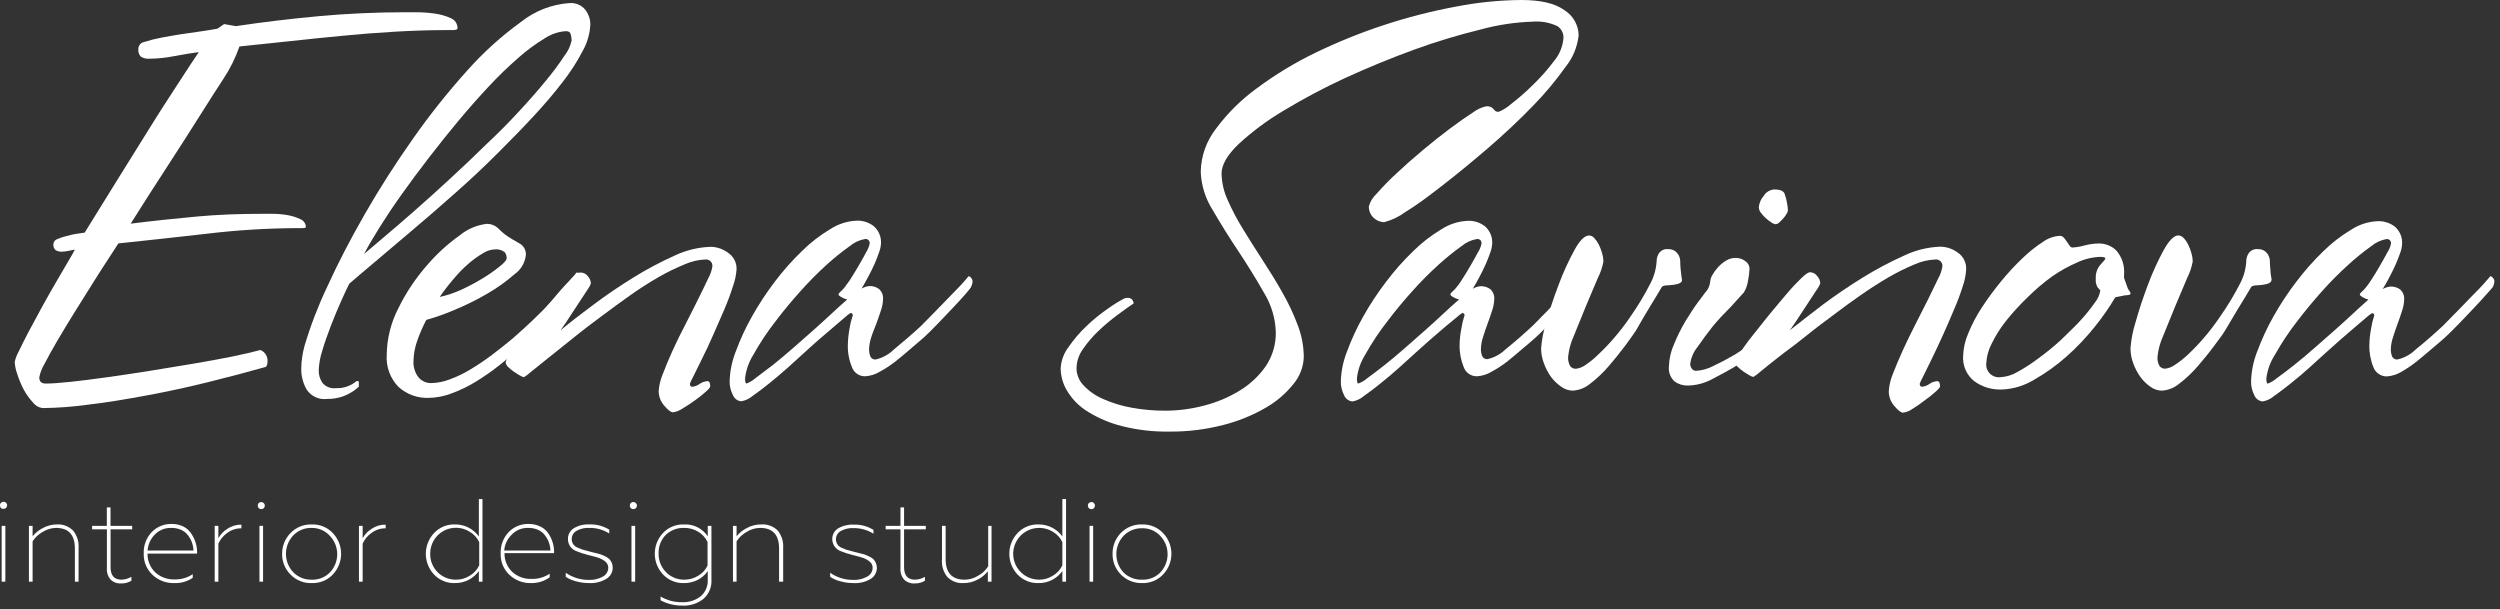
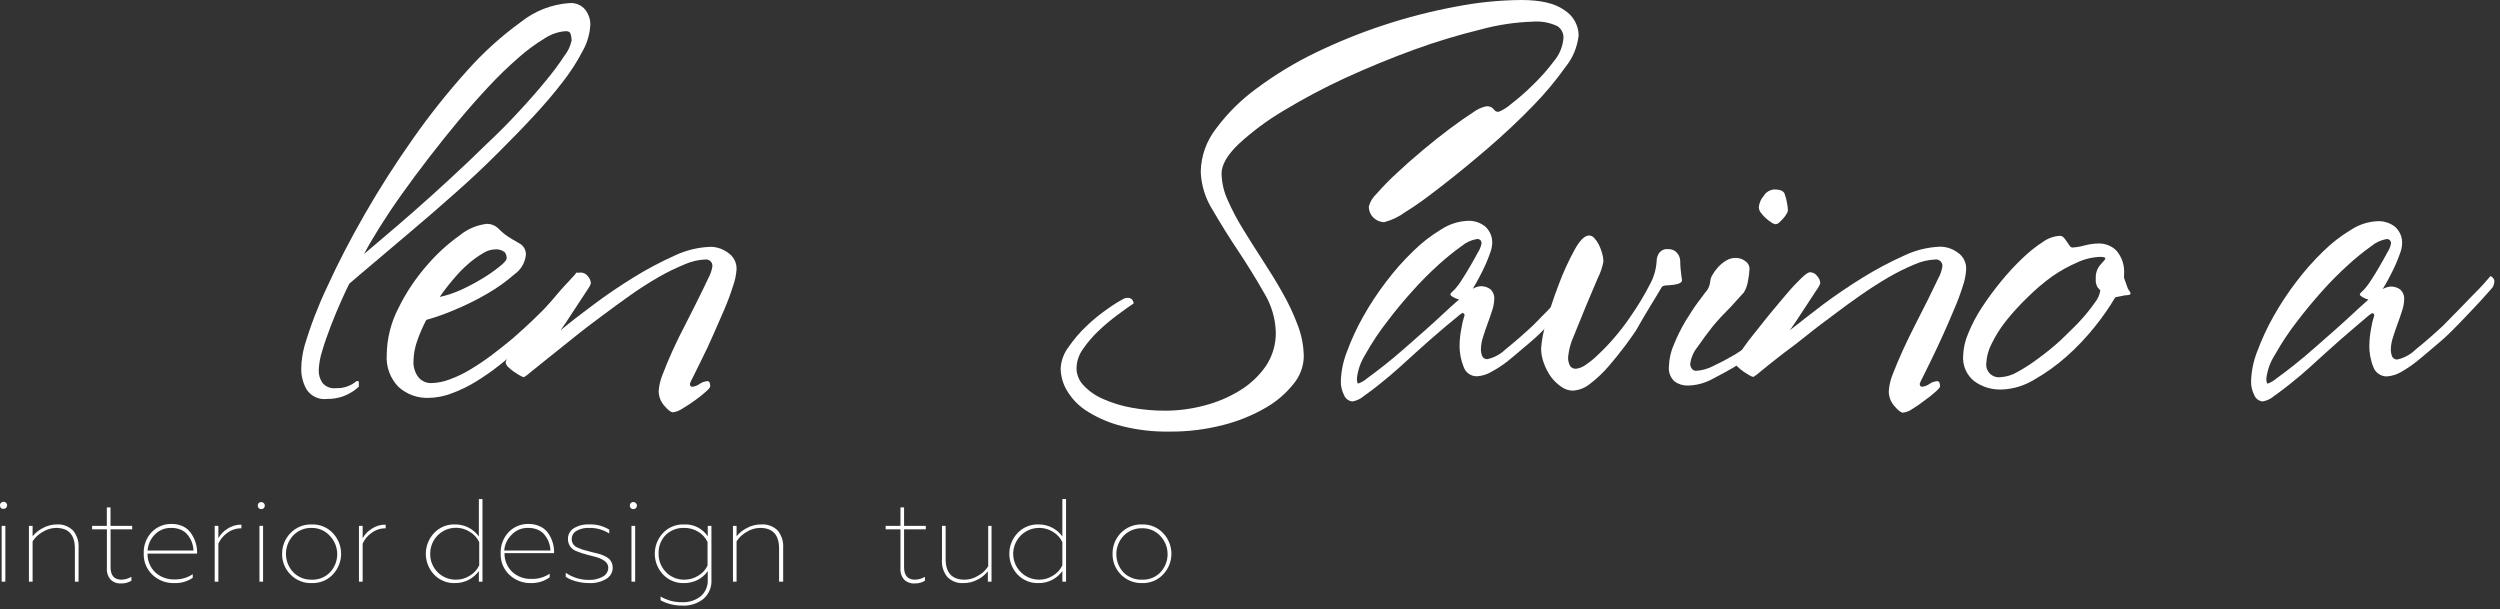
<svg xmlns="http://www.w3.org/2000/svg" width="353" height="86" viewBox="0 0 353 86" fill="none">
  <rect x="0" y="0" width="353" height="86" fill="#333333" stroke="none" />
-   <path d="M63.884 4.25H62.884C60.624 4.25 58.264 4.33 55.814 4.47C53.364 4.61 50.884 4.81 48.384 5.05C45.884 5.29 43.384 5.54 40.954 5.81L33.814 6.56C33.243 8.19 32.47 9.742 31.514 11.181C30.514 12.72 29.564 14.181 28.694 15.581C27.014 18.247 25.308 20.914 23.574 23.581C21.844 26.23 20.144 28.89 18.454 31.581C21.534 31.191 24.624 30.87 27.724 30.581C30.824 30.291 33.934 30.191 37.064 30.191H38.504C39.195 30.192 39.884 30.252 40.564 30.37C41.199 30.471 41.815 30.663 42.394 30.941C42.623 31.027 42.822 31.18 42.964 31.379C43.106 31.579 43.186 31.816 43.194 32.06C43.194 32.16 43.004 32.211 42.614 32.211H41.824C37.613 32.235 33.406 32.498 29.224 33.001C25.024 33.48 20.854 33.937 16.714 34.37C16.474 34.751 16.034 35.441 15.384 36.42C14.734 37.401 14.004 38.55 13.184 39.85L10.584 44.001C9.671 45.467 8.841 46.837 8.094 48.111C7.348 49.384 6.738 50.487 6.264 51.42C5.915 51.996 5.671 52.629 5.544 53.291C5.544 53.87 5.854 54.16 6.474 54.16C7.294 54.16 8.474 54.071 10.014 53.91C11.554 53.751 13.264 53.52 15.164 53.261C17.064 53.001 19.064 52.691 21.164 52.361L27.254 51.361C29.254 51.02 31.071 50.687 32.704 50.361C34.354 50.02 35.704 49.711 36.774 49.42C37.096 49.555 37.366 49.788 37.546 50.087C37.725 50.385 37.806 50.733 37.774 51.081C37.786 51.339 37.708 51.593 37.554 51.8C35.004 52.52 32.284 53.24 29.374 53.961C26.464 54.681 23.564 55.31 20.684 55.84C17.804 56.37 15.064 56.84 12.494 57.13C10.344 57.432 8.176 57.596 6.004 57.62C5.738 57.586 5.481 57.499 5.249 57.363C5.017 57.227 4.815 57.046 4.654 56.831C4.144 56.277 3.704 55.662 3.344 55.001C2.976 54.295 2.672 53.559 2.434 52.8C2.234 52.257 2.113 51.688 2.074 51.111C2.19 50.592 2.383 50.093 2.644 49.63C3.014 48.84 3.484 47.901 4.054 46.821C4.624 45.74 5.254 44.571 5.944 43.321C6.634 42.071 7.304 40.891 7.944 39.791L9.634 36.901C10.124 36.081 10.434 35.531 10.574 35.24L9.674 35.42C9.379 35.49 9.077 35.527 8.774 35.531C8.445 35.559 8.116 35.482 7.834 35.31C7.721 35.2 7.636 35.065 7.586 34.915C7.536 34.766 7.521 34.606 7.544 34.45C7.555 34.295 7.612 34.145 7.708 34.023C7.804 33.9 7.935 33.808 8.084 33.761C8.504 33.58 8.939 33.436 9.384 33.331C9.873 33.188 10.371 33.078 10.874 33.001C11.354 32.947 11.714 32.897 11.954 32.85C13.254 30.741 14.704 28.381 16.324 25.791C17.944 23.201 19.504 20.71 21.004 18.28C22.504 15.851 23.944 13.65 25.224 11.681C26.504 9.71 27.444 8.27 28.074 7.36C26.964 7.5 25.794 7.69 24.574 7.93C23.422 8.163 22.25 8.283 21.074 8.29C20.657 8.321 20.241 8.219 19.884 8C19.749 7.858 19.648 7.687 19.587 7.5C19.527 7.313 19.509 7.115 19.534 6.92C19.532 6.678 19.618 6.443 19.776 6.259C19.934 6.075 20.154 5.954 20.394 5.92C21.187 5.664 21.995 5.461 22.814 5.31C23.704 5.14 24.604 4.99 25.514 4.84L28.214 4.45C29.104 4.33 29.934 4.19 30.704 4.05L31.644 3.4L33.304 3.69C37.198 3.11 41.114 2.64 45.054 2.28C48.994 1.92 52.978 1.737 57.004 1.73H58.734C59.604 1.731 60.473 1.791 61.334 1.91C62.132 2.014 62.91 2.233 63.644 2.56C63.932 2.673 64.179 2.872 64.351 3.129C64.523 3.387 64.611 3.691 64.604 4C64.604 4.16 64.364 4.25 63.884 4.25Z" fill="white" />
  <path d="M82.305 7.14C81.496 8.703 80.542 10.186 79.456 11.57C78.255 13.14 76.865 14.77 75.275 16.48C73.686 18.19 72.005 19.9 70.275 21.63C68.275 23.63 66.222 25.553 64.115 27.4C62.005 29.28 60.005 31 58.075 32.63C56.145 34.26 54.456 35.69 52.916 37C51.376 38.31 50.175 39.3 49.316 40.06C48.975 40.74 48.566 41.61 48.086 42.7C47.605 43.79 47.136 44.91 46.685 46.09C46.236 47.27 45.825 48.42 45.495 49.55C45.207 50.433 45.042 51.352 45.005 52.28C44.99 52.908 45.168 53.526 45.516 54.05C45.749 54.329 46.049 54.545 46.388 54.678C46.727 54.811 47.094 54.856 47.456 54.81C48.51 54.848 49.54 54.491 50.346 53.81C50.535 53.81 50.645 53.81 50.666 53.88C50.68 53.976 50.68 54.074 50.666 54.17C50.682 54.252 50.682 54.337 50.666 54.42C50.657 54.48 50.657 54.54 50.666 54.6C49.457 55.736 47.854 56.356 46.196 56.33C45.636 56.404 45.067 56.318 44.554 56.083C44.041 55.847 43.605 55.472 43.295 55C42.787 54.111 42.525 53.104 42.535 52.08C42.551 50.978 42.709 49.882 43.005 48.82C43.851 45.979 44.914 43.208 46.185 40.53C47.672 37.257 49.449 33.82 51.516 30.22C53.582 26.62 55.865 23.05 58.365 19.51C60.696 16.192 63.224 13.016 65.936 10C68.213 7.433 70.765 5.122 73.546 3.11C75.523 1.53 77.939 0.594 80.466 0.43C80.876 0.404 81.286 0.476 81.663 0.639C82.041 0.802 82.374 1.053 82.635 1.37C83.105 1.965 83.359 2.702 83.356 3.46C83.293 4.751 82.934 6.01 82.305 7.14V7.14ZM80.576 4.8C80.505 4.53 80.275 4.4 79.885 4.4C78.833 4.476 77.817 4.821 76.936 5.4C75.615 6.198 74.37 7.115 73.216 8.14C71.769 9.403 70.387 10.738 69.076 12.14C67.635 13.68 66.186 15.31 64.746 17.04C63.306 18.77 61.895 20.53 60.526 22.31C59.156 24.09 57.886 25.8 56.706 27.46C55.526 29.12 54.486 30.68 53.566 32.15C52.645 33.62 51.935 34.85 51.406 35.86L54.215 33.48C55.465 32.43 56.886 31.2 58.475 29.81C60.066 28.42 61.745 26.9 63.526 25.26C65.305 23.62 67.055 21.97 68.785 20.26C70.379 18.773 71.892 17.247 73.326 15.68C74.775 14.12 76.035 12.68 77.115 11.35C78.046 10.232 78.914 9.064 79.716 7.85C80.213 7.218 80.556 6.478 80.716 5.69C80.704 5.389 80.657 5.09 80.576 4.8V4.8Z" fill="white" />
  <path d="M79.245 43.59C77.601 45.39 75.852 47.09 74.005 48.68C72.905 49.64 71.775 50.577 70.615 51.49C69.513 52.369 68.358 53.177 67.155 53.91C66.072 54.572 64.927 55.125 63.735 55.56C62.709 55.952 61.623 56.162 60.525 56.18C58.957 56.24 57.427 55.684 56.265 54.63C55.688 54.036 55.242 53.328 54.956 52.551C54.67 51.774 54.55 50.946 54.605 50.12C54.632 47.811 55.201 45.54 56.265 43.49C57.331 41.324 58.675 39.307 60.265 37.49C61.634 35.885 63.196 34.454 64.915 33.23C65.999 32.342 67.313 31.78 68.705 31.61C69.018 31.603 69.329 31.66 69.62 31.776C69.91 31.893 70.174 32.068 70.395 32.29C70.802 32.708 71.251 33.083 71.735 33.41C72.165 33.7 72.735 34.01 73.315 34.35C73.616 34.505 73.865 34.745 74.032 35.04C74.199 35.335 74.277 35.672 74.255 36.01C74.194 36.547 74.022 37.064 73.748 37.529C73.474 37.995 73.105 38.397 72.665 38.71C71.494 39.732 70.228 40.639 68.885 41.42C67.398 42.29 65.855 43.058 64.265 43.72C62.943 44.296 61.583 44.781 60.195 45.17C59.685 46.135 59.25 47.138 58.895 48.17C58.573 49.076 58.401 50.029 58.385 50.99C58.338 51.804 58.583 52.609 59.075 53.26C59.297 53.53 59.579 53.746 59.898 53.89C60.217 54.034 60.565 54.102 60.915 54.09C61.791 54.069 62.657 53.897 63.475 53.58C64.492 53.211 65.47 52.742 66.395 52.18C67.45 51.548 68.472 50.86 69.455 50.12C70.455 49.35 71.515 48.54 72.525 47.67C74.395 46.04 76.145 44.38 77.755 42.67C79.052 41.352 80.267 39.956 81.395 38.49C81.583 38.476 81.77 38.529 81.923 38.641C82.075 38.753 82.182 38.916 82.225 39.1C82.284 39.299 82.299 39.509 82.268 39.715C82.237 39.921 82.161 40.117 82.045 40.29C81.471 41.03 80.538 42.13 79.245 43.59ZM71.245 35.59C70.82 35.276 70.287 35.143 69.765 35.22C69.196 35.263 68.648 35.453 68.175 35.77C67.466 36.188 66.796 36.67 66.175 37.21C65.421 37.862 64.723 38.575 64.085 39.34C63.372 40.167 62.705 41.032 62.085 41.93C63.118 41.706 64.124 41.371 65.085 40.93C66.14 40.45 67.165 39.905 68.155 39.3C68.985 38.802 69.781 38.248 70.535 37.64C71.185 37.12 71.535 36.73 71.535 36.49C71.558 36.181 71.465 35.874 71.275 35.63L71.245 35.59Z" fill="white" />
  <path d="M103.505 40.38C103.154 41.496 102.747 42.594 102.285 43.67L100.695 47.31C100.148 48.563 99.618 49.693 99.105 50.7L97.885 53.18C97.704 53.501 97.547 53.835 97.415 54.18C97.415 54.47 97.534 54.61 97.775 54.61C98.135 54.564 98.478 54.43 98.775 54.22C99.091 53.99 99.465 53.852 99.855 53.82C99.935 53.81 100.016 53.83 100.082 53.876C100.148 53.922 100.196 53.991 100.215 54.07C100.26 54.222 100.284 54.38 100.285 54.54C100.285 54.69 100.075 54.95 99.635 55.33C99.144 55.771 98.626 56.182 98.085 56.56C97.484 56.99 96.894 57.38 96.325 57.71C95.937 57.98 95.492 58.154 95.025 58.22C94.734 58.22 94.325 57.91 93.794 57.28C93.294 56.717 93.014 55.992 93.004 55.24C93.061 54.406 93.257 53.588 93.585 52.82C93.965 51.82 94.434 50.67 94.984 49.47C95.534 48.27 96.154 47 96.805 45.76C97.454 44.52 98.044 43.29 98.605 42.19C99.165 41.09 99.605 40.12 100.005 39.3C100.296 38.786 100.492 38.223 100.585 37.64C100.603 37.504 100.589 37.366 100.545 37.236C100.502 37.107 100.428 36.989 100.332 36.892C100.235 36.796 100.117 36.723 99.988 36.679C99.858 36.635 99.72 36.621 99.585 36.64C98.576 36.683 97.586 36.917 96.665 37.33C95.407 37.846 94.184 38.444 93.004 39.12C91.704 39.87 90.365 40.72 89.004 41.68C87.644 42.64 86.245 43.68 84.894 44.68C83.544 45.68 82.094 46.78 80.825 47.82L77.394 50.56C76.394 51.35 75.585 52 74.984 52.5C74.675 52.783 74.341 53.038 73.984 53.26C73.792 53.223 73.608 53.148 73.445 53.04C73.147 52.877 72.86 52.697 72.585 52.5C72.285 52.302 72.007 52.074 71.754 51.82C71.555 51.657 71.427 51.425 71.394 51.17C71.529 50.694 71.761 50.251 72.075 49.87C72.534 49.2 73.075 48.39 73.844 47.46C74.615 46.53 75.355 45.52 76.225 44.46C77.094 43.4 77.904 42.46 78.674 41.54C79.445 40.62 80.124 39.92 80.674 39.34C81.225 38.76 81.674 38.48 81.945 38.48C82.15 38.475 82.354 38.52 82.538 38.61C82.723 38.701 82.883 38.834 83.004 39C83.255 39.276 83.407 39.628 83.434 40C83.361 40.26 83.238 40.504 83.075 40.72C82.835 41.11 82.504 41.61 82.075 42.24L80.704 44.33C80.204 45.1 79.704 45.87 79.154 46.64C80.461 45.546 82.018 44.333 83.825 43C85.624 41.66 87.495 40.38 89.445 39.18C91.299 38.031 93.226 37.006 95.215 36.11C96.829 35.337 98.586 34.908 100.375 34.85C101.244 34.87 102.087 35.16 102.785 35.68C103.169 35.93 103.483 36.275 103.696 36.681C103.91 37.087 104.016 37.541 104.005 38C103.951 38.812 103.782 39.614 103.505 40.38V40.38Z" fill="white" />
-   <path d="M136.215 41.651C135.685 42.251 135.065 42.92 134.375 43.651C133.685 44.38 132.965 45.141 132.245 45.88C131.525 46.62 130.925 47.221 130.445 47.651C129.965 48.081 129.295 48.651 128.605 49.23C127.915 49.81 127.185 50.461 126.435 51.041C125.72 51.596 124.961 52.091 124.165 52.52C123.555 52.877 122.87 53.086 122.165 53.13C121.755 53.14 121.354 53.019 121.017 52.786C120.681 52.552 120.428 52.218 120.295 51.831C119.879 50.827 119.681 49.746 119.715 48.66C119.733 47.885 119.817 47.112 119.965 46.35C120.043 45.785 120.177 45.229 120.365 44.691C120.397 44.636 120.414 44.574 120.414 44.511C120.414 44.447 120.397 44.385 120.365 44.331C120.339 44.288 120.302 44.252 120.258 44.227C120.214 44.203 120.165 44.19 120.115 44.191C119.841 44.351 119.586 44.542 119.355 44.761L117.705 46.17L115.605 47.971C114.865 48.62 114.175 49.23 113.555 49.81L111.285 51.87C110.395 52.66 109.515 53.41 108.655 54.1C107.795 54.791 106.995 55.401 106.275 55.901C105.821 56.289 105.272 56.551 104.685 56.66C104.425 56.645 104.175 56.556 103.965 56.403C103.754 56.251 103.591 56.042 103.495 55.8C103.17 55.185 103.008 54.496 103.025 53.8C103.071 52.367 103.365 50.953 103.895 49.62C104.517 47.925 105.276 46.283 106.165 44.711C107.129 42.991 108.212 41.34 109.405 39.77C110.567 38.233 111.847 36.788 113.235 35.45C114.439 34.26 115.782 33.219 117.235 32.35C118.354 31.622 119.65 31.21 120.985 31.16C121.856 31.13 122.71 31.41 123.395 31.951C123.738 32.255 124.006 32.635 124.179 33.059C124.353 33.484 124.426 33.943 124.395 34.401C124.369 34.808 124.282 35.209 124.135 35.59C123.965 36.1 123.755 36.651 123.495 37.251C123.235 37.85 122.925 38.461 122.585 39.09C122.245 39.721 121.945 40.27 121.655 40.751C121.986 40.557 122.354 40.434 122.735 40.391C123.237 40.367 123.732 40.519 124.135 40.821C124.332 41.001 124.485 41.225 124.58 41.475C124.675 41.725 124.711 41.994 124.685 42.261C124.666 42.789 124.568 43.311 124.395 43.81C124.195 44.41 123.985 45.041 123.745 45.691C123.505 46.34 123.205 47.001 123.005 47.67C122.828 48.207 122.73 48.766 122.715 49.331C122.709 49.672 122.77 50.012 122.895 50.331C122.959 50.474 123.068 50.592 123.204 50.669C123.341 50.747 123.499 50.779 123.655 50.761C124.635 50.531 125.532 50.032 126.245 49.321C127.455 48.321 128.725 47.251 130.075 46.001C130.795 45.281 131.515 44.55 132.235 43.8C132.955 43.05 133.625 42.37 134.235 41.74C134.845 41.111 135.385 40.571 135.825 40.09C136.265 39.611 136.565 39.251 136.755 39.001C136.905 39.001 137.055 39.12 137.225 39.37C137.395 39.62 137.355 39.99 137.115 40.52C137.055 40.67 136.735 41.05 136.215 41.651ZM122.145 33.751C121.349 33.886 120.603 34.231 119.985 34.751C118.851 35.559 117.766 36.434 116.735 37.37C115.447 38.538 114.222 39.773 113.065 41.071C111.815 42.461 110.655 43.85 109.605 45.24C108.394 46.779 107.307 48.41 106.355 50.12C105.728 51.123 105.335 52.255 105.205 53.431C105.205 53.91 105.275 54.151 105.415 54.151C105.878 53.977 106.305 53.719 106.675 53.391C107.341 52.891 108.161 52.27 109.135 51.531C110.065 50.781 111.045 49.971 112.055 49.081L114.795 46.67C115.655 45.91 116.495 45.141 117.315 44.38C118.135 43.62 118.905 42.91 119.625 42.291C119.318 42.215 119.025 42.093 118.755 41.931C118.515 41.791 118.395 41.67 118.395 41.571C118.395 41.48 118.495 41.35 118.685 41.181C118.895 40.994 119.089 40.79 119.265 40.571C119.351 40.471 119.591 40.137 119.985 39.571C120.365 38.98 120.765 38.331 121.175 37.63C121.585 36.931 121.955 36.281 122.295 35.63C122.532 35.257 122.702 34.843 122.795 34.41C122.81 34.321 122.804 34.23 122.777 34.143C122.75 34.057 122.703 33.978 122.639 33.914C122.576 33.849 122.498 33.801 122.412 33.772C122.326 33.744 122.234 33.736 122.145 33.751V33.751Z" fill="white" />
  <path d="M221.054 9.45C219.652 11.419 218.097 13.275 216.404 15C214.524 16.94 212.454 18.887 210.194 20.84C207.934 22.78 205.794 24.54 203.784 26.1C201.774 27.66 200.004 29 198.444 29.93C197.547 30.601 196.528 31.091 195.444 31.37C194.891 31.362 194.362 31.144 193.964 30.76C193.739 30.554 193.561 30.302 193.444 30.02C193.327 29.738 193.272 29.435 193.284 29.13C193.475 28.455 193.849 27.846 194.364 27.37C195.239 26.372 196.167 25.42 197.144 24.52C198.274 23.46 199.504 22.37 200.854 21.24C202.204 20.11 203.484 19.09 204.714 18.17C205.944 17.25 207.024 16.5 207.954 15.9C208.519 15.462 209.175 15.154 209.874 15C210.092 14.989 210.311 15.027 210.514 15.11C210.657 15.178 210.784 15.277 210.884 15.4C210.967 15.506 211.061 15.603 211.164 15.69C211.297 15.768 211.45 15.803 211.604 15.79C212.238 15.531 212.823 15.166 213.334 14.71C214.426 13.877 215.462 12.971 216.434 12C217.526 10.955 218.529 9.821 219.434 8.61C220.22 7.677 220.686 6.517 220.764 5.3C220.768 4.974 220.687 4.652 220.53 4.366C220.372 4.08 220.142 3.84 219.864 3.67C218.77 3.166 217.564 2.956 216.364 3.06C213.875 3.144 211.405 3.52 209.004 4.18C205.855 4.953 202.751 5.894 199.704 7C196.464 8.18 193.217 9.513 189.964 11C186.959 12.385 184.034 13.937 181.204 15.65C178.943 16.989 176.828 18.561 174.894 20.34C173.287 21.88 172.484 23.273 172.484 24.52C172.515 25.806 172.807 27.071 173.344 28.24C173.973 29.657 174.698 31.031 175.514 32.35C176.374 33.76 177.304 35.23 178.284 36.74C179.264 38.25 180.194 39.74 181.064 41.29C181.907 42.755 182.629 44.287 183.224 45.87C183.787 47.318 184.081 48.856 184.094 50.41C184.05 51.781 183.554 53.1 182.684 54.16C181.604 55.532 180.269 56.683 178.754 57.55C176.878 58.642 174.858 59.467 172.754 60C170.246 60.651 167.664 60.967 165.074 60.94C162.85 60.974 160.631 60.719 158.474 60.18C156.784 59.763 155.169 59.088 153.684 58.18C152.497 57.476 151.496 56.499 150.764 55.33C150.133 54.35 149.787 53.215 149.764 52.05C149.816 50.965 150.192 49.92 150.844 49.05C151.589 47.963 152.447 46.957 153.404 46.05C154.337 45.155 155.34 44.335 156.404 43.6C157.163 43.054 157.958 42.56 158.784 42.12C159.544 41.93 159.984 42.17 160.074 42.84C159.504 43.22 158.754 43.75 157.844 44.43C156.907 45.116 156.016 45.861 155.174 46.66C154.336 47.444 153.585 48.315 152.934 49.26C152.346 50.054 152.021 51.012 152.004 52C152.011 52.906 152.37 53.773 153.004 54.42C153.775 55.239 154.708 55.89 155.744 56.33C157.022 56.9 158.366 57.313 159.744 57.56C161.337 57.854 162.954 57.998 164.574 57.99C166.41 57.982 168.238 57.74 170.014 57.27C171.795 56.82 173.498 56.102 175.064 55.14C176.52 54.258 177.774 53.079 178.744 51.68C179.69 50.261 180.179 48.586 180.144 46.88C180.08 44.931 179.511 43.033 178.494 41.37C177.387 39.417 176.17 37.443 174.844 35.45C173.517 33.457 172.304 31.51 171.204 29.61C170.187 27.998 169.614 26.145 169.544 24.24C169.59 22.029 170.352 19.892 171.714 18.15C173.336 15.967 175.281 14.045 177.484 12.45C180.071 10.529 182.833 8.855 185.734 7.45C192.018 4.409 198.68 2.219 205.544 0.94C208.598 0.34 211.701 0.025 214.814 0C217.554 0 219.584 0.48 220.904 1.44C221.505 1.817 222.003 2.339 222.352 2.957C222.701 3.575 222.891 4.27 222.904 4.98C222.73 6.617 222.087 8.169 221.054 9.45V9.45Z" fill="white" />
  <path d="M222.605 41.65C222.075 42.25 221.465 42.92 220.765 43.65C220.065 44.38 219.355 45.14 218.635 45.88C217.915 46.62 217.315 47.22 216.835 47.65C216.355 48.08 215.695 48.65 214.995 49.23C214.295 49.81 213.575 50.46 212.835 51.04C212.116 51.594 211.354 52.089 210.555 52.52C209.946 52.878 209.261 53.087 208.555 53.13C208.145 53.141 207.741 53.02 207.404 52.786C207.066 52.553 206.811 52.218 206.675 51.83C206.265 50.825 206.067 49.746 206.095 48.66C206.113 47.884 206.2 47.111 206.355 46.35C206.433 45.786 206.564 45.23 206.745 44.69C206.775 44.635 206.791 44.573 206.791 44.51C206.791 44.447 206.775 44.386 206.745 44.33C206.718 44.286 206.679 44.251 206.634 44.226C206.588 44.202 206.537 44.189 206.485 44.19C206.216 44.353 205.964 44.544 205.735 44.76L204.005 46.19C203.355 46.74 202.655 47.34 201.915 47.99C201.175 48.64 200.485 49.25 199.855 49.83C199.225 50.41 198.475 51.09 197.585 51.89C196.695 52.69 195.815 53.43 194.955 54.12C194.095 54.81 193.295 55.42 192.575 55.92C192.122 56.31 191.574 56.573 190.985 56.68C190.726 56.665 190.476 56.575 190.265 56.423C190.055 56.271 189.892 56.062 189.795 55.82C189.47 55.205 189.308 54.516 189.325 53.82C189.371 52.387 189.666 50.973 190.195 49.64C190.817 47.945 191.577 46.303 192.465 44.73C193.43 43.008 194.516 41.358 195.715 39.79C196.871 38.251 198.149 36.806 199.535 35.47C200.739 34.28 202.082 33.239 203.535 32.37C204.655 31.642 205.951 31.231 207.285 31.18C208.157 31.148 209.012 31.428 209.695 31.97C210.038 32.275 210.307 32.654 210.48 33.079C210.654 33.504 210.727 33.963 210.695 34.42C210.669 34.827 210.585 35.227 210.445 35.61C210.275 36.12 210.055 36.67 209.795 37.27C209.535 37.87 209.225 38.48 208.895 39.11C208.565 39.74 208.245 40.29 207.955 40.77C208.286 40.577 208.654 40.454 209.035 40.41C209.541 40.386 210.04 40.538 210.445 40.84C210.639 41.023 210.788 41.248 210.882 41.498C210.976 41.747 211.011 42.015 210.985 42.28C210.966 42.809 210.869 43.331 210.695 43.83C210.505 44.43 210.285 45.06 210.045 45.71C209.805 46.36 209.585 46.99 209.395 47.62C209.218 48.157 209.121 48.716 209.105 49.28C209.1 49.622 209.161 49.962 209.285 50.28C209.35 50.423 209.459 50.542 209.595 50.619C209.732 50.697 209.89 50.728 210.045 50.71C211.028 50.479 211.928 49.981 212.645 49.27C213.845 48.31 215.119 47.204 216.465 45.95C217.185 45.23 217.905 44.5 218.625 43.75C219.345 43 220.025 42.32 220.625 41.69C221.225 41.06 221.775 40.52 222.215 40.04C222.655 39.56 222.955 39.2 223.145 38.95C223.295 38.95 223.445 39.07 223.615 39.32C223.785 39.57 223.755 39.94 223.515 40.47C223.445 40.67 223.135 41.05 222.605 41.65ZM208.545 33.75C207.745 33.883 206.996 34.228 206.375 34.75C205.243 35.557 204.161 36.432 203.135 37.37C201.842 38.535 200.614 39.771 199.455 41.07C198.205 42.46 197.045 43.85 195.995 45.24C194.785 46.778 193.698 48.41 192.745 50.12C192.119 51.123 191.725 52.255 191.595 53.43C191.595 53.91 191.665 54.15 191.805 54.15C192.271 53.976 192.702 53.719 193.075 53.39C193.765 52.89 194.585 52.27 195.525 51.53C196.465 50.79 197.435 49.97 198.445 49.08L201.185 46.67C202.045 45.91 202.895 45.14 203.705 44.38C204.515 43.62 205.295 42.91 206.015 42.29C205.712 42.214 205.422 42.093 205.155 41.93C204.905 41.79 204.795 41.67 204.795 41.57C204.795 41.47 204.885 41.35 205.075 41.18C205.288 40.997 205.483 40.792 205.655 40.57C205.917 40.253 206.158 39.919 206.375 39.57C206.765 38.98 207.155 38.33 207.565 37.63C207.975 36.93 208.345 36.28 208.685 35.63C208.928 35.259 209.097 34.845 209.185 34.41C209.2 34.322 209.194 34.231 209.168 34.146C209.141 34.06 209.095 33.982 209.033 33.918C208.97 33.854 208.894 33.805 208.809 33.776C208.724 33.747 208.634 33.738 208.545 33.75Z" fill="white" />
  <path d="M237.425 39.81C237.269 39.945 237.085 40.044 236.885 40.1C236.459 40.203 236.024 40.263 235.585 40.28C235.055 40.28 234.745 40.38 234.645 40.53C234.545 40.68 234.435 40.89 234.175 41.32L233.235 42.87C232.875 43.47 232.495 44.11 232.085 44.78L231.005 46.66C230.625 47.24 230.085 47.99 229.385 48.93C228.685 49.87 227.925 50.8 227.115 51.74C226.348 52.633 225.49 53.444 224.555 54.16C223.855 54.754 222.982 55.104 222.065 55.16C221.493 55.146 220.938 54.958 220.475 54.62C219.91 54.24 219.412 53.767 219.005 53.22C218.584 52.634 218.247 51.991 218.005 51.31C217.741 50.631 217.605 49.909 217.605 49.18C217.703 47.93 217.944 46.695 218.325 45.5C218.805 43.77 219.395 42 220.095 40.17C220.711 38.509 221.447 36.895 222.295 35.34C223.055 33.94 223.755 33.25 224.385 33.25C224.524 33.257 224.659 33.292 224.783 33.354C224.907 33.416 225.017 33.503 225.105 33.61C225.367 33.886 225.586 34.199 225.755 34.54C225.949 34.935 226.106 35.347 226.225 35.77C226.336 36.144 226.397 36.53 226.405 36.92C226.252 37.737 225.983 38.529 225.605 39.27C225.075 40.49 224.515 41.83 223.915 43.27C223.315 44.71 222.745 46.11 222.215 47.45C221.798 48.364 221.531 49.34 221.425 50.34C221.379 50.816 221.481 51.294 221.715 51.71C221.812 51.825 221.933 51.918 222.069 51.98C222.206 52.042 222.355 52.073 222.505 52.07C223.002 52.013 223.474 51.827 223.875 51.53C224.543 51.081 225.166 50.569 225.735 50C226.51 49.27 227.244 48.499 227.935 47.69C228.738 46.761 229.486 45.786 230.175 44.77C231.263 43.221 232.238 41.597 233.095 39.91C233.601 38.913 233.885 37.818 233.925 36.7C233.956 36.366 234.066 36.044 234.245 35.76C234.393 35.548 234.597 35.382 234.833 35.28C235.07 35.178 235.33 35.143 235.585 35.18C235.817 35.167 236.048 35.21 236.26 35.304C236.472 35.398 236.659 35.54 236.805 35.72C237.077 36.031 237.232 36.427 237.245 36.84C237.245 37.261 237.269 37.682 237.315 38.1C237.365 38.56 237.405 38.96 237.455 39.29C237.485 39.374 237.497 39.464 237.492 39.553C237.487 39.642 237.464 39.73 237.425 39.81V39.81Z" fill="white" />
  <path d="M249.394 48.39L247.874 49.62C247.324 50.05 246.754 50.48 246.184 50.91C245.614 51.34 245.124 51.68 244.744 51.91C243.924 52.39 242.924 52.91 241.744 53.54C240.692 54.107 239.52 54.416 238.324 54.44C237.651 54.457 236.991 54.253 236.444 53.86C236.15 53.589 235.925 53.252 235.787 52.876C235.65 52.5 235.604 52.097 235.654 51.7C235.688 50.629 235.933 49.576 236.374 48.6C236.834 47.467 237.379 46.37 238.004 45.32C238.624 44.32 239.214 43.4 239.764 42.66C240.314 41.92 240.644 41.47 240.764 41.32C241.181 40.893 241.436 40.334 241.484 39.74C241.515 39.406 241.625 39.084 241.804 38.8C242.037 38.396 242.316 38.02 242.634 37.68C242.963 37.328 243.34 37.025 243.754 36.78C244.134 36.549 244.57 36.424 245.014 36.42C245.538 36.399 246.053 36.566 246.464 36.89C246.631 37.001 246.769 37.149 246.868 37.322C246.967 37.496 247.024 37.69 247.034 37.89C247.012 38.471 246.942 39.05 246.824 39.62C246.743 40.206 246.546 40.77 246.244 41.28C246.104 41.42 245.864 41.69 245.524 42.07C245.184 42.45 244.804 42.88 244.374 43.34L243.004 44.75C242.524 45.25 242.124 45.75 241.784 46.15C241.064 47.07 240.354 48.03 239.654 49.04C239.106 49.725 238.76 50.549 238.654 51.42C238.665 51.639 238.738 51.851 238.864 52.03C238.934 52.137 239.031 52.224 239.145 52.282C239.259 52.34 239.387 52.367 239.514 52.36C240.36 52.301 241.185 52.066 241.934 51.67C242.914 51.21 243.934 50.67 244.994 50.05C245.994 49.42 246.884 48.81 247.774 48.21C248.473 47.762 249.142 47.267 249.774 46.73C249.858 46.734 249.939 46.755 250.013 46.793C250.088 46.831 250.153 46.885 250.204 46.95C250.283 47.036 250.338 47.142 250.365 47.255C250.391 47.369 250.387 47.488 250.354 47.6L249.394 48.39ZM252.274 30.18C252.141 30.413 251.984 30.631 251.804 30.83C251.627 31.035 251.437 31.229 251.234 31.41C251.099 31.551 250.919 31.639 250.724 31.66C250.503 31.632 250.292 31.546 250.114 31.41C249.831 31.226 249.564 31.018 249.314 30.79C249.064 30.562 248.836 30.311 248.634 30.04C248.461 29.823 248.36 29.557 248.344 29.28C248.393 28.68 248.635 28.111 249.034 27.66C249.189 27.402 249.404 27.185 249.659 27.027C249.915 26.869 250.205 26.774 250.504 26.75C251.424 26.75 251.924 27 252.024 27.48C252.154 27.841 252.251 28.212 252.314 28.59C252.39 28.959 252.437 29.334 252.454 29.71C252.429 29.878 252.368 30.038 252.274 30.18V30.18Z" fill="white" />
  <path d="M277.154 40.38C276.805 41.498 276.394 42.597 275.924 43.67C275.424 44.84 274.924 46.06 274.344 47.31C273.764 48.56 273.264 49.69 272.754 50.7L271.534 53.18C271.354 53.502 271.196 53.836 271.064 54.18C271.064 54.47 271.184 54.61 271.424 54.61C271.784 54.563 272.128 54.429 272.424 54.22C272.741 53.991 273.115 53.853 273.504 53.82C273.585 53.81 273.666 53.831 273.732 53.877C273.798 53.923 273.845 53.992 273.864 54.07C273.91 54.223 273.934 54.381 273.934 54.54C273.934 54.69 273.714 54.95 273.284 55.33C272.791 55.769 272.274 56.18 271.734 56.56C271.179 56.99 270.601 57.39 270.004 57.76C269.62 58.029 269.178 58.203 268.714 58.27C268.424 58.27 268.014 57.96 267.484 57.33C266.973 56.754 266.692 56.01 266.694 55.24C266.751 54.408 266.944 53.59 267.264 52.82C267.654 51.82 268.124 50.67 268.674 49.47C269.224 48.27 269.824 47.03 270.474 45.76L272.284 42.19C272.834 41.08 273.284 40.12 273.684 39.3C273.976 38.786 274.172 38.224 274.264 37.64C274.28 37.505 274.266 37.368 274.221 37.239C274.177 37.111 274.103 36.994 274.007 36.897C273.911 36.801 273.794 36.728 273.665 36.683C273.537 36.639 273.4 36.624 273.264 36.64C272.256 36.684 271.265 36.918 270.344 37.33C269.093 37.85 267.877 38.452 266.704 39.13C265.404 39.883 264.071 40.737 262.704 41.69C261.338 42.643 259.968 43.643 258.594 44.69C257.154 45.75 255.794 46.79 254.514 47.83C253.234 48.87 252.004 49.72 251.004 50.52C250.004 51.32 249.184 51.96 248.584 52.46C248.276 52.745 247.942 53 247.584 53.22C247.391 53.187 247.206 53.112 247.044 53C246.744 52.838 246.453 52.658 246.174 52.46C245.879 52.258 245.601 52.03 245.344 51.78C245.145 51.618 245.016 51.385 244.984 51.13C245.124 50.655 245.359 50.212 245.674 49.83C246.134 49.16 246.674 48.35 247.434 47.42C248.194 46.49 248.954 45.48 249.824 44.42C250.694 43.36 251.504 42.42 252.274 41.5C253.044 40.58 253.724 39.88 254.324 39.3C254.924 38.72 255.324 38.44 255.584 38.44C255.782 38.445 255.975 38.496 256.149 38.59C256.323 38.684 256.472 38.818 256.584 38.98C256.842 39.253 256.997 39.606 257.024 39.98C256.95 40.24 256.828 40.485 256.664 40.7L255.664 42.22L254.294 44.31C253.794 45.08 253.294 45.85 252.744 46.62C254.078 45.56 255.628 44.357 257.394 43.01C259.204 41.67 261.074 40.39 263.024 39.19C264.879 38.042 266.806 37.016 268.794 36.12C270.421 35.329 272.196 34.89 274.004 34.83C274.877 34.85 275.723 35.14 276.424 35.66C276.808 35.915 277.12 36.264 277.33 36.673C277.54 37.083 277.641 37.54 277.624 38C277.58 38.812 277.422 39.613 277.154 40.38V40.38Z" fill="white" />
  <path d="M300.265 41.68C300.045 41.694 299.827 41.731 299.615 41.79C299.322 41.856 299.012 41.916 298.685 41.97C297.822 43.42 296.856 44.807 295.795 46.12C294.585 47.638 293.247 49.05 291.795 50.34C290.386 51.588 288.851 52.688 287.215 53.62C285.82 54.472 284.228 54.947 282.595 55C281.214 55.047 279.858 54.628 278.745 53.81C278.217 53.384 277.8 52.837 277.53 52.215C277.26 51.594 277.145 50.916 277.195 50.24C277.234 49.147 277.479 48.072 277.915 47.07C278.441 45.783 279.091 44.551 279.855 43.39C280.693 42.116 281.597 40.888 282.565 39.71C283.496 38.568 284.498 37.486 285.565 36.47C286.45 35.607 287.418 34.833 288.455 34.16C289.149 33.657 289.97 33.359 290.825 33.3C290.934 33.294 291.043 33.314 291.144 33.358C291.244 33.401 291.334 33.467 291.405 33.55C291.561 33.73 291.704 33.92 291.835 34.12L292.235 34.7C292.275 34.772 292.333 34.832 292.403 34.876C292.473 34.92 292.553 34.945 292.635 34.95C293.197 34.915 293.753 34.822 294.295 34.67C294.976 34.484 295.679 34.386 296.385 34.38C297.302 34.375 298.183 34.735 298.835 35.38C299.235 35.85 299.537 36.396 299.722 36.985C299.908 37.574 299.973 38.195 299.915 38.81V39.24C300.055 39.63 300.195 40 300.315 40.36C300.378 40.605 300.486 40.835 300.635 41.04C301.005 41.47 300.845 41.68 300.265 41.68ZM296.585 36.27C295.438 36.304 294.311 36.576 293.275 37.07C292.02 37.612 290.823 38.283 289.705 39.07C288.488 39.957 287.341 40.936 286.275 42C285.205 43.027 284.202 44.122 283.275 45.28C282.476 46.282 281.789 47.368 281.225 48.52C280.778 49.368 280.519 50.302 280.465 51.26C280.431 51.53 280.459 51.805 280.547 52.064C280.636 52.322 280.782 52.556 280.975 52.749C281.168 52.942 281.403 53.089 281.661 53.177C281.919 53.266 282.194 53.294 282.465 53.26C283.32 53.207 284.15 52.95 284.885 52.51C285.913 51.941 286.899 51.3 287.835 50.59C288.94 49.788 289.999 48.923 291.005 48C292.005 47 293.005 46.1 293.815 45.19C294.536 44.405 295.205 43.573 295.815 42.7C296.21 42.209 296.469 41.622 296.565 41L296.175 40.57C295.964 40.2 295.876 39.773 295.925 39.35C295.898 38.988 295.944 38.624 296.061 38.28C296.178 37.937 296.363 37.62 296.605 37.35C297.065 36.87 297.285 36.58 297.285 36.48C297.285 36.38 297.065 36.27 296.585 36.27V36.27Z" fill="white" />
-   <path d="M320.634 39.81C320.481 39.95 320.295 40.05 320.094 40.1C319.668 40.204 319.232 40.264 318.794 40.28C318.264 40.28 317.954 40.38 317.864 40.53C317.774 40.68 317.654 40.89 317.394 41.32C317.134 41.75 316.814 42.32 316.454 42.87C316.094 43.42 315.714 44.11 315.304 44.78C314.894 45.45 314.514 46.08 314.184 46.66C313.854 47.24 313.254 47.99 312.564 48.93C311.874 49.87 311.104 50.8 310.294 51.74C309.524 52.634 308.663 53.445 307.724 54.16C307.028 54.754 306.157 55.105 305.244 55.16C304.672 55.147 304.117 54.958 303.654 54.62C303.098 54.235 302.611 53.758 302.214 53.21C301.796 52.622 301.46 51.979 301.214 51.3C300.958 50.619 300.826 49.898 300.824 49.17C300.922 47.92 301.163 46.685 301.544 45.49C302.024 43.76 302.614 41.99 303.304 40.16C303.924 38.501 304.659 36.887 305.504 35.33C306.274 33.93 306.974 33.24 307.594 33.24C307.734 33.249 307.87 33.286 307.995 33.347C308.12 33.409 308.232 33.495 308.324 33.6C308.586 33.874 308.802 34.188 308.964 34.53C309.162 34.923 309.32 35.335 309.434 35.76C309.545 36.134 309.606 36.521 309.614 36.91C309.467 37.728 309.2 38.52 308.824 39.26C308.294 40.48 307.734 41.82 307.134 43.26C306.534 44.7 305.964 46.1 305.434 47.44C305.016 48.355 304.75 49.331 304.644 50.33C304.593 50.806 304.695 51.286 304.934 51.7C305.03 51.816 305.151 51.908 305.288 51.97C305.425 52.033 305.574 52.063 305.724 52.06C306.22 52.002 306.692 51.816 307.094 51.52C307.777 51.075 308.417 50.566 309.004 50C309.779 49.27 310.513 48.499 311.204 47.69C312.004 46.761 312.748 45.786 313.434 44.77C314.524 43.221 315.503 41.597 316.364 39.91C316.868 38.913 317.147 37.817 317.184 36.7C317.213 36.364 317.327 36.041 317.514 35.76C317.661 35.55 317.863 35.385 318.098 35.283C318.332 35.181 318.591 35.145 318.844 35.18C319.077 35.168 319.31 35.21 319.524 35.304C319.737 35.398 319.926 35.54 320.074 35.72C320.344 36.032 320.496 36.428 320.504 36.84C320.508 37.261 320.535 37.682 320.584 38.1C320.584 38.56 320.674 38.96 320.724 39.29C320.748 39.378 320.752 39.47 320.736 39.56C320.721 39.65 320.686 39.735 320.634 39.81V39.81Z" fill="white" />
  <path d="M351.005 41.65C350.475 42.25 349.865 42.92 349.165 43.65C348.465 44.38 347.765 45.14 347.035 45.88C346.305 46.62 345.715 47.22 345.235 47.65C344.755 48.08 344.095 48.65 343.395 49.23C342.695 49.81 341.975 50.46 341.235 51.04C340.533 51.598 339.787 52.1 339.005 52.54C338.395 52.895 337.71 53.104 337.005 53.15C336.597 53.151 336.197 53.027 335.861 52.795C335.525 52.562 335.268 52.233 335.125 51.85C334.718 50.844 334.524 49.764 334.555 48.68C334.569 47.904 334.652 47.131 334.805 46.37C334.888 45.806 335.019 45.251 335.195 44.71C335.225 44.654 335.241 44.593 335.241 44.53C335.241 44.467 335.225 44.405 335.195 44.35C335.169 44.307 335.132 44.272 335.088 44.248C335.044 44.224 334.995 44.21 334.945 44.21C334.671 44.37 334.416 44.562 334.185 44.78L332.525 46.19C331.875 46.74 331.175 47.34 330.435 47.99C329.695 48.64 329.005 49.25 328.375 49.83C327.745 50.41 326.995 51.09 326.105 51.89C325.215 52.69 324.345 53.43 323.475 54.12C322.605 54.81 321.815 55.42 321.095 55.92C320.642 56.31 320.093 56.572 319.505 56.68C319.246 56.662 318.998 56.572 318.787 56.42C318.577 56.268 318.414 56.06 318.315 55.82C317.994 55.203 317.835 54.515 317.855 53.82C317.897 52.387 318.188 50.973 318.715 49.64C319.341 47.946 320.1 46.304 320.985 44.73C321.95 43.008 323.036 41.357 324.235 39.79C325.38 38.272 326.641 36.844 328.005 35.52C329.209 34.33 330.552 33.289 332.005 32.42C333.126 31.693 334.421 31.282 335.755 31.23C336.63 31.199 337.487 31.479 338.175 32.02C338.518 32.325 338.787 32.704 338.96 33.129C339.133 33.553 339.207 34.012 339.175 34.47C339.154 34.877 339.07 35.278 338.925 35.66C338.755 36.17 338.535 36.72 338.275 37.32C338.015 37.92 337.705 38.53 337.375 39.16C337.045 39.79 336.725 40.34 336.435 40.82C336.766 40.626 337.134 40.503 337.515 40.46C338.021 40.435 338.519 40.587 338.925 40.89C339.119 41.073 339.268 41.298 339.362 41.547C339.455 41.797 339.491 42.065 339.465 42.33C339.446 42.858 339.348 43.38 339.175 43.88C338.985 44.48 338.765 45.11 338.525 45.76C338.285 46.41 338.075 47.04 337.875 47.67C337.698 48.206 337.601 48.765 337.585 49.33C337.58 49.672 337.641 50.011 337.765 50.33C337.831 50.472 337.94 50.59 338.076 50.667C338.212 50.744 338.369 50.776 338.525 50.76C339.509 50.531 340.41 50.033 341.125 49.32C342.325 48.36 343.599 47.253 344.945 46C345.665 45.28 346.385 44.55 347.105 43.8L349.105 41.74C349.732 41.12 350.262 40.57 350.695 40.09C351.125 39.61 351.435 39.25 351.635 39C351.775 39 351.935 39.12 352.105 39.37C352.275 39.62 352.235 39.99 351.995 40.52C351.875 40.67 351.565 41.05 351.005 41.65ZM337.005 33.75C336.206 33.886 335.458 34.231 334.835 34.75C333.703 35.557 332.621 36.431 331.595 37.37C330.304 38.538 329.076 39.773 327.915 41.07C326.669 42.463 325.515 43.853 324.455 45.24C323.248 46.78 322.161 48.412 321.205 50.12C320.559 51.121 320.149 52.257 320.005 53.44C320.005 53.92 320.075 54.16 320.225 54.16C320.686 53.982 321.113 53.725 321.485 53.4C322.185 52.9 322.995 52.28 323.935 51.54C324.875 50.8 325.845 49.98 326.855 49.09L329.595 46.68C330.465 45.92 331.305 45.15 332.125 44.39C332.945 43.63 333.705 42.92 334.425 42.3C334.123 42.222 333.833 42.101 333.565 41.94C333.325 41.8 333.205 41.68 333.205 41.58C333.205 41.49 333.295 41.36 333.495 41.19C333.702 41.003 333.893 40.799 334.065 40.58C334.327 40.263 334.568 39.929 334.785 39.58C335.175 38.99 335.575 38.34 335.975 37.64C336.375 36.94 336.765 36.29 337.095 35.64C337.339 35.268 337.512 34.854 337.605 34.42C337.619 34.335 337.613 34.248 337.589 34.165C337.564 34.083 337.522 34.006 337.464 33.942C337.407 33.878 337.336 33.828 337.257 33.794C337.177 33.761 337.091 33.746 337.005 33.75Z" fill="white" />
  <path d="M0.135 71.75C0.047 71.651 0.001 71.522 0.005 71.39C-0.005 71.319 0.001 71.247 0.024 71.18C0.046 71.112 0.084 71.05 0.135 71C0.183 70.951 0.241 70.913 0.304 70.887C0.368 70.861 0.436 70.849 0.505 70.85C0.57 70.848 0.636 70.86 0.696 70.886C0.757 70.912 0.811 70.951 0.855 71C0.904 71.043 0.943 71.097 0.969 71.158C0.995 71.218 1.007 71.284 1.005 71.35C1.006 71.417 0.993 71.484 0.967 71.545C0.941 71.607 0.903 71.663 0.855 71.71C0.809 71.756 0.754 71.792 0.694 71.816C0.634 71.84 0.569 71.851 0.505 71.85C0.373 71.862 0.242 71.826 0.135 71.75V71.75ZM0.755 82.13H0.235V74.25H0.755V82.13Z" fill="white" />
  <path d="M4.604 76.43V82.13H4.084V74.25H4.604V75.72C5.012 75.219 5.524 74.813 6.104 74.53C6.69 74.22 7.341 74.055 8.004 74.05C8.426 74.021 8.848 74.082 9.245 74.229C9.641 74.376 10.002 74.604 10.304 74.9C10.873 75.584 11.157 76.462 11.094 77.35V82.13H10.574V77.45C10.574 75.51 9.684 74.54 7.894 74.54C7.223 74.557 6.569 74.758 6.004 75.12C5.44 75.439 4.96 75.888 4.604 76.43V76.43Z" fill="white" />
  <path d="M15.094 80.23V74.74H13.004V74.25H15.084V71.64H15.604V74.25H18.664V74.74H15.614V80.1C15.614 81.26 16.124 81.85 17.164 81.85C17.653 81.832 18.13 81.694 18.554 81.45V82C18.109 82.271 17.594 82.403 17.074 82.38C16.805 82.397 16.536 82.357 16.285 82.262C16.033 82.168 15.804 82.02 15.614 81.83C15.424 81.612 15.28 81.358 15.191 81.083C15.102 80.808 15.069 80.518 15.094 80.23V80.23Z" fill="white" />
  <path d="M24.605 82.331C24.04 82.349 23.477 82.255 22.948 82.055C22.419 81.854 21.936 81.55 21.525 81.16C21.118 80.777 20.798 80.311 20.585 79.794C20.373 79.276 20.274 78.719 20.295 78.16C20.271 77.612 20.355 77.065 20.544 76.55C20.733 76.035 21.022 75.563 21.395 75.16C21.758 74.777 22.198 74.474 22.685 74.271C23.173 74.067 23.697 73.969 24.225 73.981C24.822 73.969 25.412 74.103 25.945 74.371C26.433 74.627 26.836 75.019 27.105 75.501C27.579 76.248 27.832 77.115 27.835 78.001V78.17H20.835C20.823 78.661 20.913 79.149 21.099 79.603C21.285 80.058 21.563 80.469 21.915 80.81C22.664 81.494 23.652 81.853 24.665 81.81C25.572 81.84 26.465 81.581 27.215 81.07V81.59C26.448 82.112 25.532 82.371 24.605 82.331V82.331ZM20.845 77.731H27.325C27.309 77.461 27.269 77.193 27.205 76.93C27.056 76.32 26.745 75.76 26.305 75.31C26.053 75.065 25.754 74.875 25.425 74.751C25.035 74.606 24.621 74.535 24.205 74.54C23.756 74.522 23.309 74.602 22.895 74.775C22.48 74.948 22.108 75.209 21.805 75.54C21.236 76.134 20.896 76.91 20.845 77.731V77.731Z" fill="white" />
  <path d="M30.834 82.13H30.314V74.25H30.834V76C31.13 75.459 31.56 75.004 32.084 74.68C32.672 74.276 33.371 74.066 34.084 74.08V74.6C33.364 74.586 32.659 74.815 32.084 75.25C31.54 75.632 31.108 76.153 30.834 76.76V82.13Z" fill="white" />
  <path d="M36.525 71.75C36.441 71.648 36.395 71.521 36.395 71.39C36.391 71.261 36.438 71.135 36.525 71.04C36.624 70.943 36.757 70.889 36.895 70.89C37.026 70.892 37.152 70.946 37.245 71.039C37.339 71.132 37.392 71.258 37.395 71.39C37.396 71.457 37.383 71.523 37.357 71.585C37.331 71.647 37.293 71.703 37.245 71.75C37.199 71.796 37.145 71.832 37.084 71.856C37.024 71.88 36.96 71.892 36.895 71.89C36.759 71.889 36.627 71.839 36.525 71.75ZM37.145 82.13H36.635V74.25H37.145V82.13Z" fill="white" />
  <path d="M41.005 81.11C40.624 80.729 40.324 80.275 40.123 79.774C39.922 79.274 39.824 78.739 39.835 78.2C39.827 77.111 40.247 76.062 41.005 75.28C41.391 74.877 41.858 74.559 42.375 74.347C42.891 74.135 43.447 74.034 44.005 74.05C44.564 74.028 45.121 74.126 45.639 74.338C46.156 74.551 46.622 74.872 47.005 75.28C47.75 76.067 48.166 77.111 48.166 78.195C48.166 79.279 47.75 80.323 47.005 81.11C46.622 81.517 46.156 81.836 45.638 82.047C45.12 82.257 44.563 82.354 44.005 82.33C43.447 82.351 42.891 82.254 42.373 82.043C41.856 81.833 41.389 81.515 41.005 81.11V81.11ZM44.005 81.85C44.477 81.869 44.949 81.79 45.39 81.618C45.83 81.446 46.23 81.185 46.565 80.85C47.239 80.153 47.616 79.22 47.616 78.25C47.616 77.28 47.239 76.347 46.565 75.65C46.241 75.294 45.846 75.011 45.404 74.819C44.963 74.628 44.486 74.533 44.005 74.54C43.522 74.527 43.041 74.615 42.593 74.797C42.146 74.979 41.741 75.253 41.405 75.6C40.744 76.304 40.376 77.234 40.376 78.2C40.376 79.166 40.744 80.096 41.405 80.8C41.743 81.144 42.148 81.414 42.596 81.595C43.043 81.776 43.523 81.862 44.005 81.85V81.85Z" fill="white" />
  <path d="M51.206 82.13H50.685V74.25H51.206V76C51.501 75.459 51.931 75.004 52.456 74.68C53.043 74.275 53.742 74.066 54.456 74.08V74.6C53.735 74.586 53.03 74.815 52.456 75.25C51.908 75.629 51.476 76.151 51.206 76.76V82.13Z" fill="white" />
  <path d="M64.275 82.33C63.716 82.356 63.159 82.26 62.641 82.05C62.123 81.839 61.657 81.518 61.275 81.11C60.536 80.319 60.125 79.277 60.125 78.195C60.125 77.112 60.536 76.071 61.275 75.28C61.656 74.87 62.122 74.548 62.64 74.335C63.158 74.123 63.715 74.026 64.275 74.05C64.927 74.045 65.571 74.197 66.152 74.492C66.733 74.788 67.235 75.219 67.615 75.75V70.47H68.125V82.13H67.615V80.63C67.235 81.16 66.733 81.591 66.152 81.887C65.571 82.183 64.927 82.335 64.275 82.33V82.33ZM64.345 81.85C65.054 81.865 65.751 81.666 66.345 81.28C66.92 80.94 67.38 80.435 67.665 79.83V76.55C67.38 75.945 66.92 75.44 66.345 75.1C65.793 74.743 65.155 74.543 64.498 74.52C63.842 74.498 63.191 74.654 62.616 74.973C62.042 75.291 61.564 75.759 61.234 76.327C60.905 76.896 60.736 77.543 60.745 78.2C60.737 78.681 60.825 79.16 61.006 79.606C61.187 80.053 61.455 80.458 61.796 80.799C62.136 81.139 62.542 81.408 62.989 81.588C63.435 81.769 63.913 81.858 64.395 81.85H64.345Z" fill="white" />
  <path d="M75.005 82.331C74.44 82.349 73.877 82.255 73.348 82.055C72.819 81.854 72.336 81.55 71.925 81.16C71.518 80.777 71.198 80.311 70.986 79.794C70.774 79.276 70.675 78.719 70.696 78.16C70.671 77.612 70.756 77.065 70.945 76.55C71.133 76.035 71.423 75.563 71.796 75.16C72.159 74.777 72.598 74.474 73.085 74.271C73.573 74.067 74.098 73.969 74.626 73.981C75.222 73.969 75.812 74.103 76.346 74.371C76.824 74.608 77.226 74.975 77.505 75.43C77.98 76.178 78.233 77.045 78.236 77.93V78.1H71.236C71.224 78.591 71.314 79.079 71.5 79.533C71.685 79.988 71.963 80.399 72.316 80.74C72.686 81.08 73.119 81.343 73.591 81.514C74.063 81.686 74.564 81.763 75.066 81.74C75.972 81.77 76.865 81.511 77.615 81.001V81.52C76.856 82.066 75.94 82.351 75.005 82.331ZM71.246 77.731H77.725C77.714 77.46 77.674 77.192 77.606 76.93C77.456 76.32 77.145 75.76 76.706 75.31C76.454 75.065 76.154 74.875 75.826 74.751C75.435 74.606 75.022 74.535 74.606 74.54C74.157 74.522 73.709 74.602 73.295 74.775C72.88 74.948 72.508 75.209 72.206 75.54C71.619 76.127 71.26 76.903 71.196 77.731H71.246Z" fill="white" />
  <path d="M83.135 82.33C82.512 82.328 81.893 82.241 81.295 82.07C80.792 81.947 80.315 81.737 79.885 81.45V80.88C80.84 81.539 81.974 81.888 83.135 81.88C83.832 81.914 84.525 81.751 85.135 81.41C85.361 81.289 85.55 81.108 85.682 80.888C85.814 80.668 85.884 80.416 85.885 80.16C85.885 79.56 85.465 79.16 84.625 78.8C84.425 78.72 83.885 78.57 83.005 78.35C82.459 78.218 81.924 78.044 81.405 77.83C81.051 77.708 80.743 77.479 80.526 77.174C80.309 76.869 80.193 76.504 80.195 76.13C80.183 75.826 80.252 75.525 80.395 75.256C80.537 74.987 80.747 74.761 81.005 74.6C81.666 74.199 82.433 74.007 83.205 74.05C84.198 74.006 85.181 74.264 86.025 74.79V75.33C85.195 74.802 84.228 74.527 83.245 74.54C82.593 74.498 81.943 74.648 81.375 74.97C81.176 75.088 81.011 75.257 80.897 75.458C80.783 75.66 80.724 75.888 80.725 76.12C80.723 76.372 80.796 76.618 80.935 76.828C81.074 77.038 81.272 77.203 81.505 77.3C81.775 77.42 82.015 77.52 82.245 77.6L83.245 77.87L83.745 78L84.285 78.13C84.631 78.201 84.967 78.315 85.285 78.47C85.556 78.58 85.806 78.735 86.025 78.93C86.337 79.251 86.513 79.681 86.515 80.13C86.521 80.459 86.437 80.783 86.273 81.068C86.11 81.353 85.872 81.589 85.585 81.75C84.844 82.182 83.991 82.384 83.135 82.33Z" fill="white" />
  <path d="M89.064 71.75C88.977 71.651 88.93 71.522 88.934 71.39C88.93 71.326 88.94 71.261 88.962 71.201C88.985 71.141 89.02 71.086 89.064 71.04C89.112 70.991 89.17 70.952 89.234 70.926C89.297 70.9 89.366 70.888 89.434 70.89C89.5 70.888 89.566 70.9 89.626 70.926C89.687 70.952 89.741 70.991 89.784 71.04C89.834 71.083 89.873 71.137 89.899 71.198C89.925 71.258 89.937 71.324 89.934 71.39C89.936 71.457 89.923 71.523 89.897 71.585C89.871 71.647 89.833 71.703 89.784 71.75C89.739 71.796 89.684 71.832 89.624 71.856C89.564 71.88 89.499 71.891 89.434 71.89C89.298 71.893 89.165 71.843 89.064 71.75V71.75ZM89.684 82.13H89.165V74.25H89.684V82.13Z" fill="white" />
  <path d="M96.275 85.51C95.228 85.515 94.196 85.257 93.275 84.76V84.23C94.183 84.766 95.22 85.043 96.275 85.03C97.232 85.081 98.176 84.786 98.935 84.2C99.27 83.91 99.534 83.548 99.707 83.141C99.881 82.733 99.959 82.292 99.935 81.85V80.65C99.57 81.171 99.082 81.593 98.515 81.88C97.924 82.182 97.269 82.337 96.605 82.33C96.046 82.355 95.487 82.257 94.969 82.045C94.451 81.832 93.986 81.51 93.605 81.1C92.866 80.309 92.455 79.267 92.455 78.185C92.455 77.102 92.866 76.061 93.605 75.27C93.987 74.862 94.454 74.542 94.972 74.332C95.489 74.121 96.046 74.025 96.605 74.05C97.258 74.017 97.908 74.154 98.492 74.449C99.076 74.744 99.573 75.185 99.935 75.73V74.25H100.455V81.85C100.488 82.358 100.403 82.867 100.207 83.337C100.011 83.807 99.709 84.225 99.325 84.56C98.463 85.246 97.374 85.585 96.275 85.51ZM96.595 81.85C97.302 81.861 97.996 81.666 98.595 81.29C99.171 80.958 99.629 80.455 99.905 79.85V76.53C99.624 75.928 99.167 75.426 98.595 75.09C97.996 74.716 97.301 74.525 96.595 74.54C96.117 74.524 95.64 74.604 95.193 74.776C94.747 74.947 94.339 75.207 93.995 75.54C93.662 75.881 93.401 76.287 93.23 76.732C93.058 77.177 92.978 77.653 92.995 78.13C92.98 78.609 93.06 79.087 93.232 79.535C93.404 79.984 93.663 80.393 93.995 80.74C94.328 81.094 94.731 81.376 95.178 81.567C95.626 81.758 96.108 81.854 96.595 81.85V81.85Z" fill="white" />
  <path d="M104.004 76.43V82.13H103.494V74.25H104.004V75.72C104.415 75.222 104.926 74.816 105.504 74.53C106.12 74.204 106.808 74.039 107.504 74.05C107.926 74.021 108.349 74.082 108.745 74.229C109.141 74.376 109.502 74.604 109.804 74.9C110.366 75.588 110.644 76.464 110.584 77.35V82.13H110.004V77.45C110.004 75.51 109.104 74.54 107.324 74.54C106.643 74.55 105.978 74.751 105.404 75.12C104.841 75.44 104.361 75.889 104.004 76.43V76.43Z" fill="white" />
-   <path d="M120.465 82.33C119.842 82.329 119.223 82.241 118.625 82.07C118.122 81.946 117.645 81.737 117.215 81.45V80.88C118.169 81.54 119.304 81.889 120.465 81.88C121.162 81.914 121.856 81.751 122.465 81.41C122.691 81.288 122.88 81.108 123.012 80.888C123.145 80.668 123.214 80.416 123.215 80.16C123.215 79.56 122.795 79.16 121.945 78.8C121.745 78.72 121.205 78.57 120.335 78.35C119.789 78.218 119.254 78.044 118.735 77.83C118.38 77.709 118.071 77.48 117.852 77.175C117.634 76.87 117.516 76.505 117.515 76.13C117.51 75.833 117.579 75.54 117.717 75.278C117.855 75.016 118.058 74.793 118.305 74.63C118.97 74.23 119.74 74.039 120.515 74.08C121.508 74.037 122.491 74.295 123.335 74.82V75.36C122.5 74.833 121.532 74.558 120.545 74.57C119.896 74.528 119.249 74.677 118.685 75C118.484 75.117 118.318 75.285 118.204 75.487C118.09 75.689 118.032 75.918 118.035 76.15C118.033 76.401 118.106 76.648 118.245 76.858C118.384 77.068 118.582 77.232 118.815 77.33C119.085 77.45 119.325 77.55 119.545 77.63L120.545 77.9L121.045 78.03L121.575 78.16C121.922 78.229 122.258 78.343 122.575 78.5C122.85 78.608 123.104 78.763 123.325 78.96C123.633 79.284 123.808 79.712 123.815 80.16C123.819 80.489 123.733 80.814 123.568 81.099C123.402 81.384 123.163 81.619 122.875 81.78C122.144 82.197 121.305 82.388 120.465 82.33V82.33Z" fill="white" />
  <path d="M127.145 80.23V74.74H125.055V74.25H127.145V71.64H127.655V74.25H130.725V74.74H127.655V80.1C127.655 81.26 128.175 81.85 129.205 81.85C129.697 81.833 130.178 81.696 130.605 81.45V82C130.16 82.269 129.645 82.402 129.125 82.38C128.855 82.397 128.584 82.356 128.331 82.262C128.078 82.167 127.847 82.02 127.655 81.83C127.469 81.61 127.328 81.355 127.24 81.081C127.153 80.806 127.12 80.517 127.145 80.23Z" fill="white" />
  <path d="M136.065 82.33C135.645 82.361 135.223 82.301 134.827 82.154C134.432 82.007 134.073 81.778 133.775 81.48C133.204 80.786 132.928 79.895 133.005 79V74.25H133.525V78.93C133.525 80.88 134.415 81.85 136.205 81.85C136.889 81.846 137.558 81.648 138.135 81.28C138.708 80.963 139.189 80.506 139.535 79.95V74.25H140.005V82.13H139.485V80.67C139.084 81.17 138.579 81.576 138.005 81.86C137.406 82.171 136.74 82.332 136.065 82.33V82.33Z" fill="white" />
  <path d="M146.665 82.33C146.107 82.355 145.55 82.258 145.032 82.048C144.514 81.837 144.048 81.517 143.665 81.11C142.927 80.319 142.516 79.277 142.516 78.195C142.516 77.112 142.927 76.071 143.665 75.28C144.048 74.871 144.513 74.549 145.031 74.337C145.549 74.125 146.106 74.027 146.665 74.05C147.33 74.048 147.985 74.205 148.575 74.51C149.143 74.804 149.633 75.229 150.005 75.75V70.47H150.525V82.13H150.005V80.63C149.638 81.15 149.151 81.575 148.585 81.87C147.994 82.181 147.334 82.339 146.665 82.33ZM146.725 81.85C147.417 81.857 148.096 81.658 148.675 81.28C149.257 80.944 149.721 80.438 150.005 79.83V76.55C149.724 75.943 149.263 75.437 148.685 75.1C147.982 74.661 147.152 74.472 146.329 74.563C145.505 74.654 144.736 75.019 144.145 75.6C143.628 76.11 143.274 76.763 143.13 77.475C142.985 78.187 143.057 78.926 143.335 79.597C143.613 80.268 144.085 80.841 144.691 81.243C145.297 81.644 146.009 81.855 146.735 81.85H146.725Z" fill="white" />
-   <path d="M153.744 71.75C153.653 71.653 153.602 71.524 153.604 71.39C153.602 71.325 153.613 71.261 153.637 71.201C153.661 71.14 153.698 71.086 153.744 71.04C153.79 70.992 153.846 70.954 153.908 70.928C153.97 70.902 154.037 70.889 154.104 70.89C154.17 70.887 154.236 70.898 154.296 70.924C154.357 70.95 154.411 70.99 154.454 71.04C154.503 71.084 154.543 71.138 154.569 71.198C154.595 71.259 154.607 71.324 154.604 71.39C154.605 71.457 154.592 71.524 154.566 71.586C154.54 71.648 154.502 71.704 154.454 71.75C154.409 71.797 154.355 71.835 154.294 71.859C154.234 71.883 154.169 71.894 154.104 71.89C153.97 71.892 153.841 71.841 153.744 71.75V71.75ZM154.354 82.13H153.844V74.25H154.354V82.13Z" fill="white" />
  <path d="M158.255 81.11C157.876 80.728 157.577 80.273 157.378 79.773C157.179 79.273 157.082 78.738 157.095 78.2C157.077 77.115 157.487 76.066 158.235 75.28C158.621 74.877 159.088 74.559 159.605 74.347C160.121 74.135 160.677 74.034 161.235 74.05C161.794 74.028 162.351 74.126 162.869 74.338C163.386 74.551 163.852 74.872 164.235 75.28C164.985 76.065 165.403 77.109 165.403 78.195C165.403 79.281 164.985 80.325 164.235 81.11C163.852 81.517 163.385 81.836 162.868 82.047C162.35 82.257 161.793 82.354 161.235 82.33C160.681 82.344 160.13 82.243 159.617 82.033C159.104 81.823 158.64 81.509 158.255 81.11ZM161.255 81.85C161.728 81.871 162.2 81.792 162.64 81.62C163.081 81.448 163.481 81.186 163.815 80.85C164.489 80.153 164.866 79.22 164.866 78.25C164.866 77.28 164.489 76.347 163.815 75.65C163.488 75.302 163.09 75.027 162.649 74.845C162.207 74.662 161.732 74.575 161.255 74.59C160.772 74.578 160.292 74.666 159.844 74.849C159.397 75.031 158.992 75.304 158.655 75.65C157.994 76.354 157.626 77.284 157.626 78.25C157.626 79.216 157.994 80.145 158.655 80.85C158.998 81.184 159.405 81.445 159.852 81.616C160.299 81.788 160.776 81.868 161.255 81.85Z" fill="white" />
</svg>